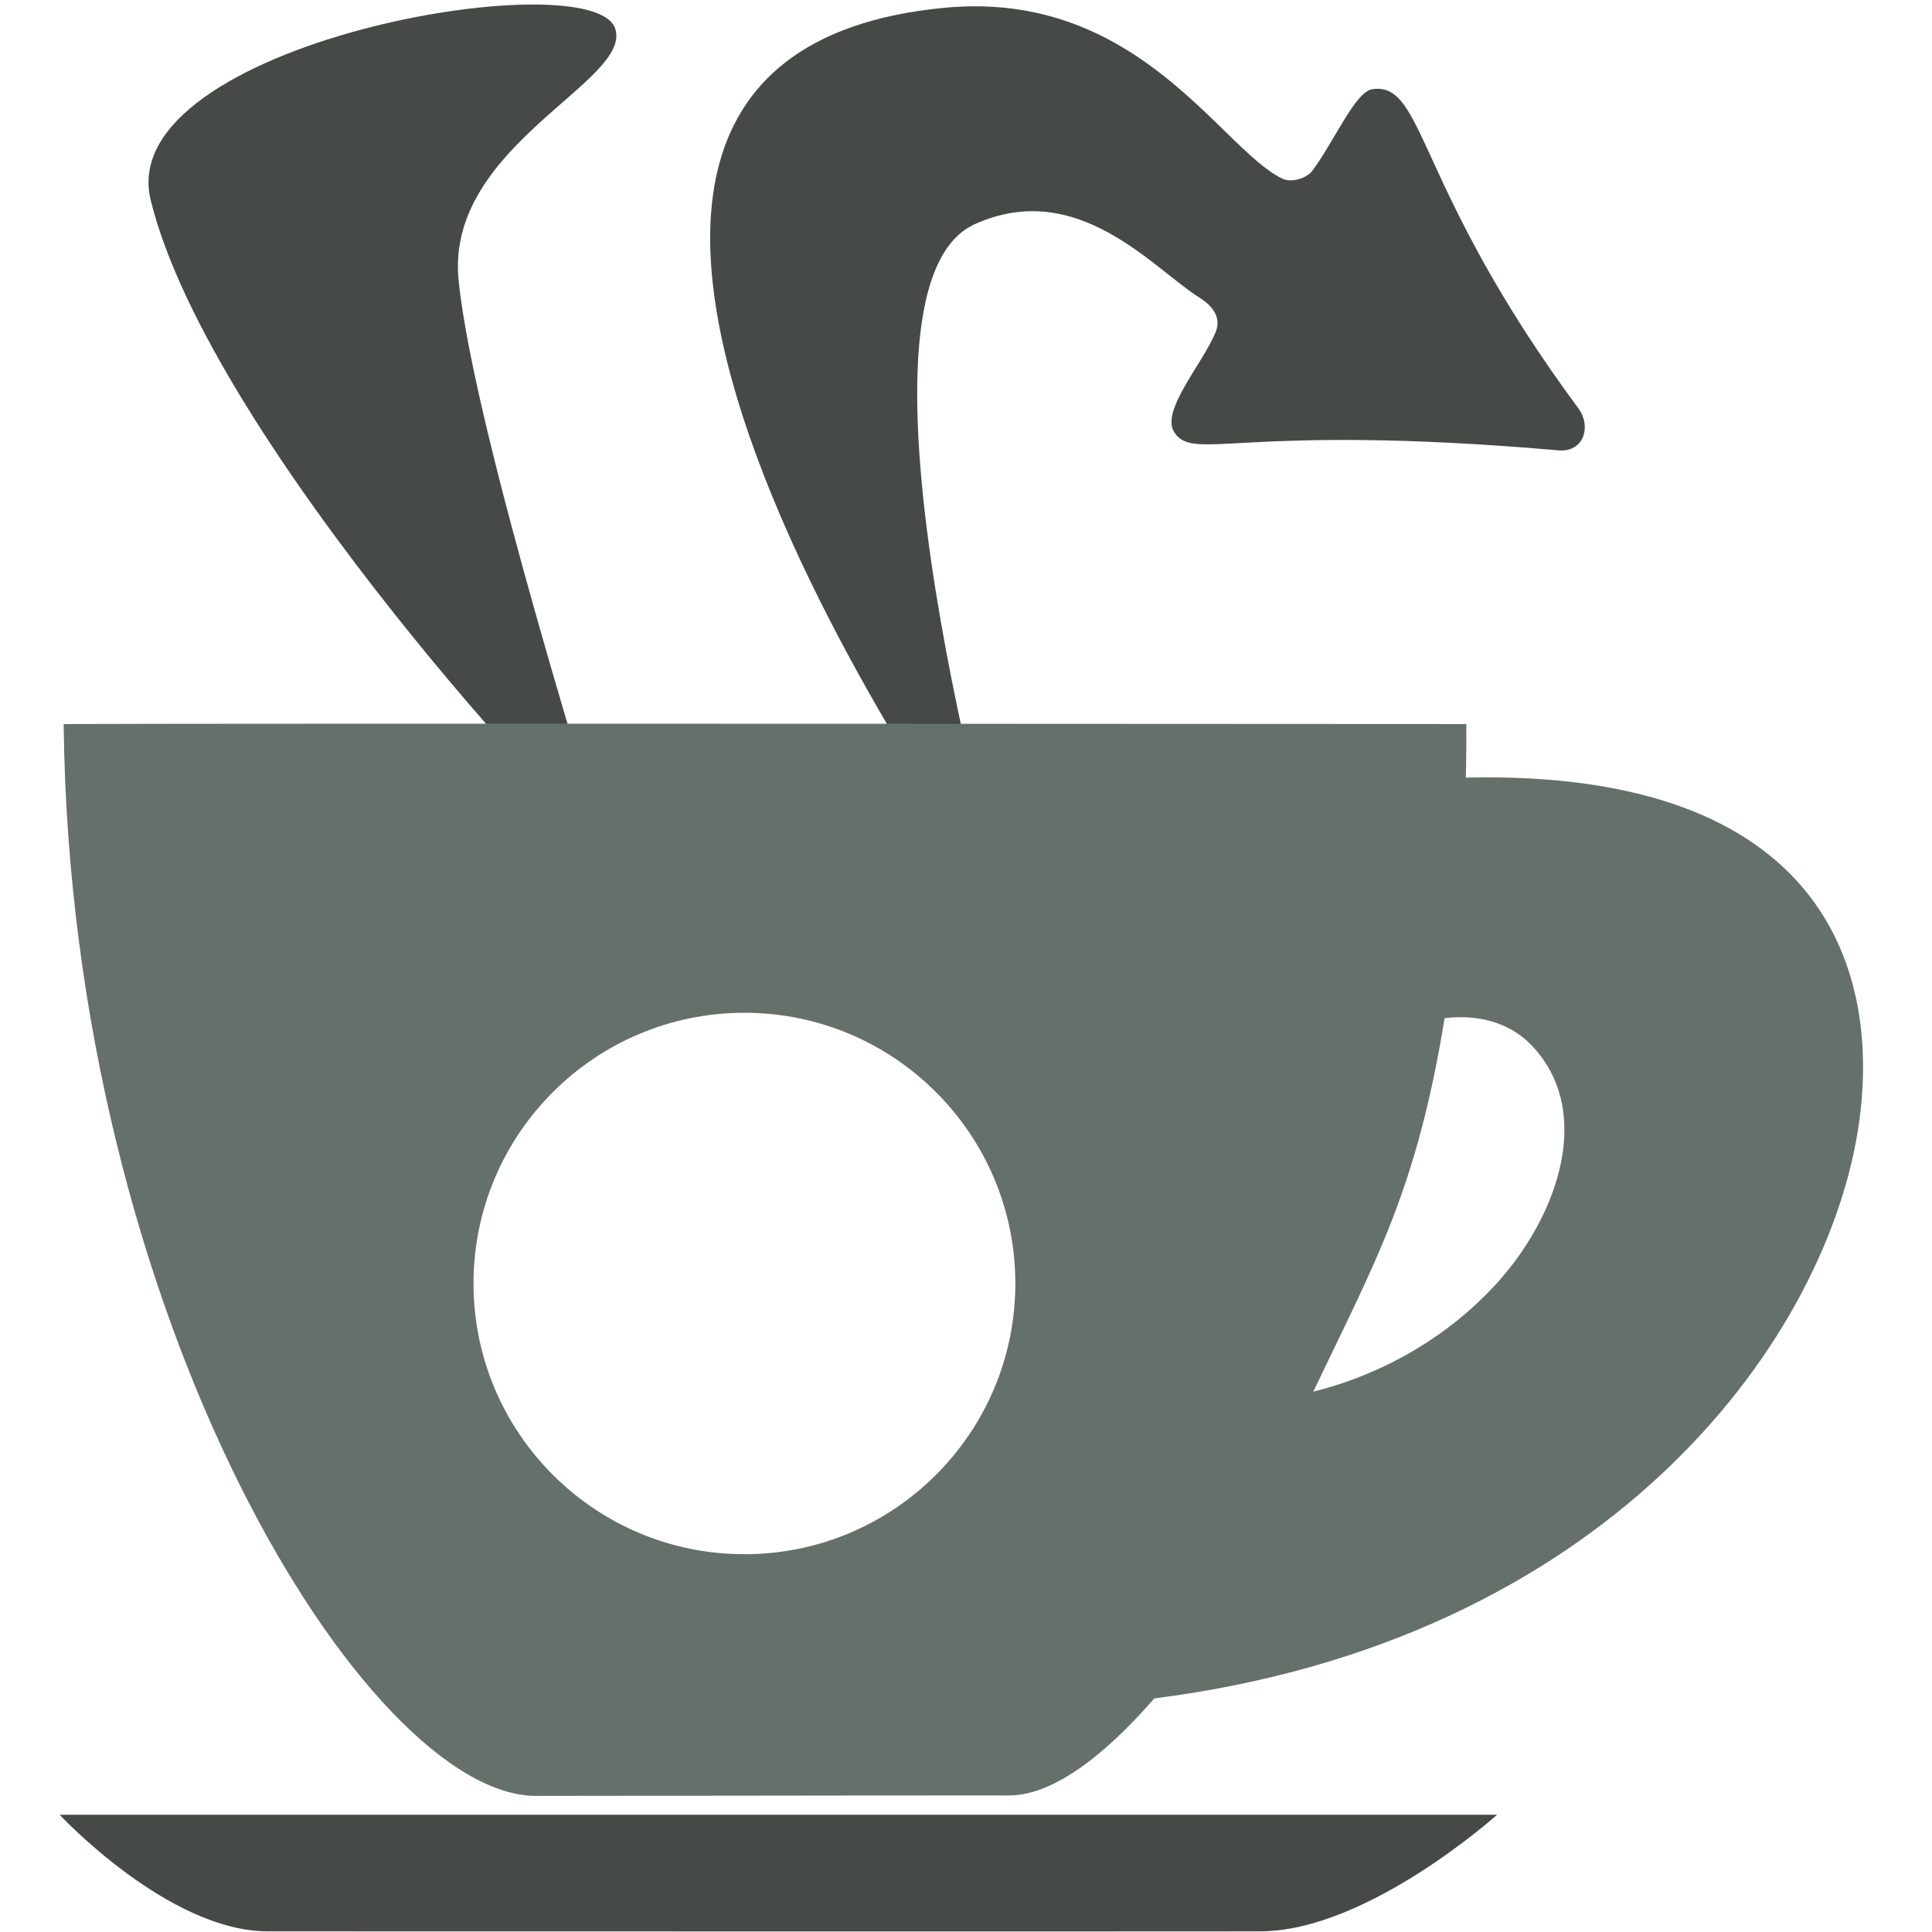
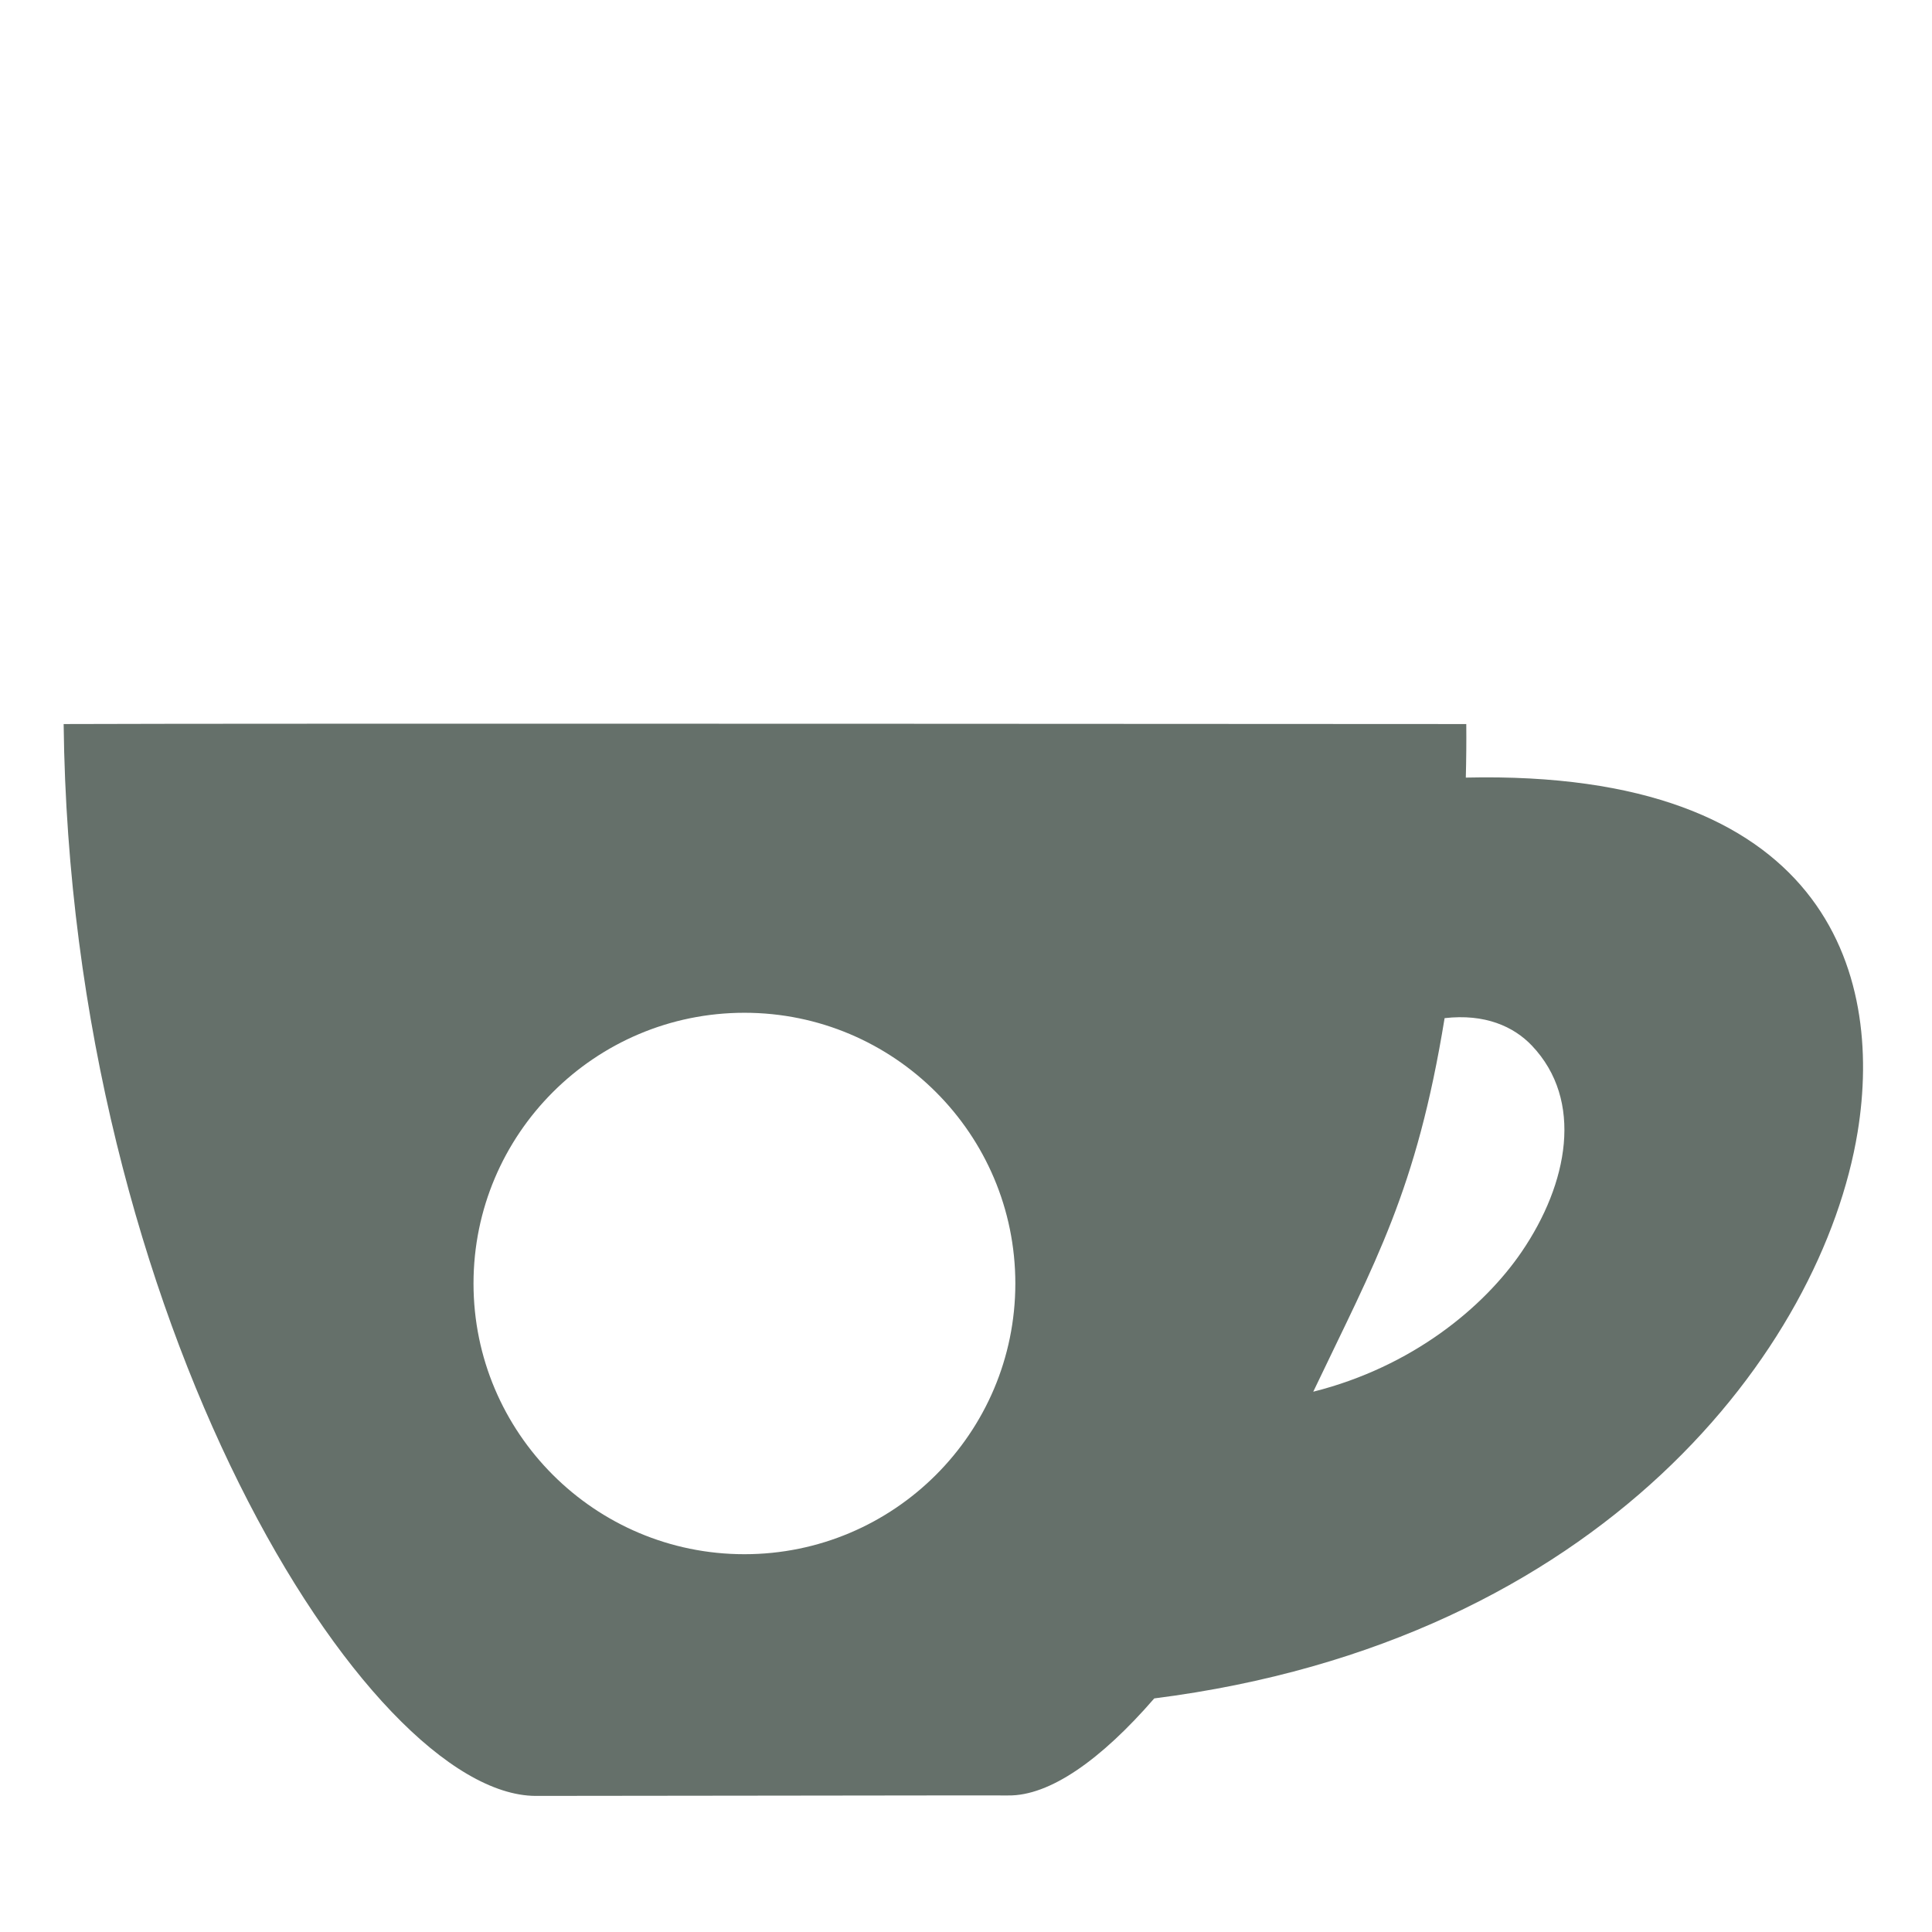
<svg xmlns="http://www.w3.org/2000/svg" width="150" height="150" viewBox="0 0 300 300" version="1.1" xml:space="preserve" style="fill-rule:evenodd;clip-rule:evenodd;stroke-linejoin:round;stroke-miterlimit:2;">
  <style>
        #cup path:nth-child(1) {
            fill: rgb(101,112,106);
        }
        #steam-1 path:nth-child(1),
        #steam-arrow path:nth-child(1),
        #plate path:nth-child(1) {
            fill: rgb(69,74,71);
        }
        @media (prefers-color-scheme: dark) {
            #cup path:nth-child(1) {
                fill: rgb(157,171,162);
            }
            #steam-1 path:nth-child(1),
            #steam-arrow path:nth-child(1),
            #plate path:nth-child(1) {
                fill: rgb(233,242,237);
            }
        }
    </style>
  <g id="plate" transform="matrix(1,0,0,1,0,4)">
-     <path d="M9.264,277.794L232.461,277.794C232.461,277.794 212.379,295.866 195.686,295.898C178.371,295.931 53.913,295.898 41.593,295.898C26.109,295.898 9.264,277.794 9.264,277.794Z" />
-   </g>
+     </g>
  <g transform="matrix(-2.898,-0.648,-0.51,1.283,463.561,-76.408)">
    <g id="steam-1">
-       <path d="M125.945,147.393C118.294,172.789 91.742,208.191 91.026,207.873C90.934,207.832 105.447,165.428 109.231,148.629C112.519,134.032 104.562,122.255 106.438,116.797C108.87,109.722 130.914,130.9 125.945,147.393Z" />
-     </g>
+       </g>
  </g>
  <g transform="matrix(1.5,0.204,-0.333,1.254,-126.033,-184.64)">
    <g id="steam-arrow">
-       <path d="M237.22,221.042C237.22,221.042 152.613,130.036 207.192,114.499C226.097,109.117 238.659,127.012 245.55,129.44C246.521,129.782 247.912,129.006 248.284,128.007C249.648,124.351 250.469,117.836 252.118,117.269C257.231,115.51 258.845,128.159 281.171,152.063C282.983,154.003 282.897,157.258 280.301,157.407C247.703,159.279 244.231,164.791 241.442,161.5C239.468,159.172 242.432,152.926 242.909,148.871C243.162,146.719 241.473,145.544 240.381,144.994C234.953,142.256 225.058,132.67 216.003,139.844C203.13,150.043 237.22,221.042 237.22,221.042Z" />
-     </g>
+       </g>
  </g>
  <g transform="matrix(0.792,0,0,1.017,227.683,111.413)">
    <g id="cup">
      <path d="M-61.176,149.77C-71.602,159.136 -81.677,164.678 -89.819,164.585C-92.625,164.553 -178.615,164.671 -182.482,164.655C-215.439,164.519 -273.676,92.149 -275,1C-240.4,0.873 -1.706,1 0,1C0.031,3.733 0,6.459 -0.091,9.176C70.282,7.928 81.867,38.852 76.727,63.296C69.826,96.113 26.902,141.059 -61.176,149.77ZM-141.527,45.084C-170.842,45.084 -194.642,63.605 -194.642,86.418C-194.642,109.231 -170.842,127.752 -141.527,127.752C-112.212,127.752 -88.412,109.231 -88.412,86.418C-88.412,63.605 -112.212,45.084 -141.527,45.084ZM-4.249,45.904C-9.782,72.343 -17.835,83.046 -30.002,102.941C-10.572,99.133 3.451,90.041 10.866,81.573C19.982,71.164 23.088,58.463 12.851,50.089C9.287,47.173 3.649,45.197 -4.249,45.904Z" />
    </g>
  </g>
</svg>